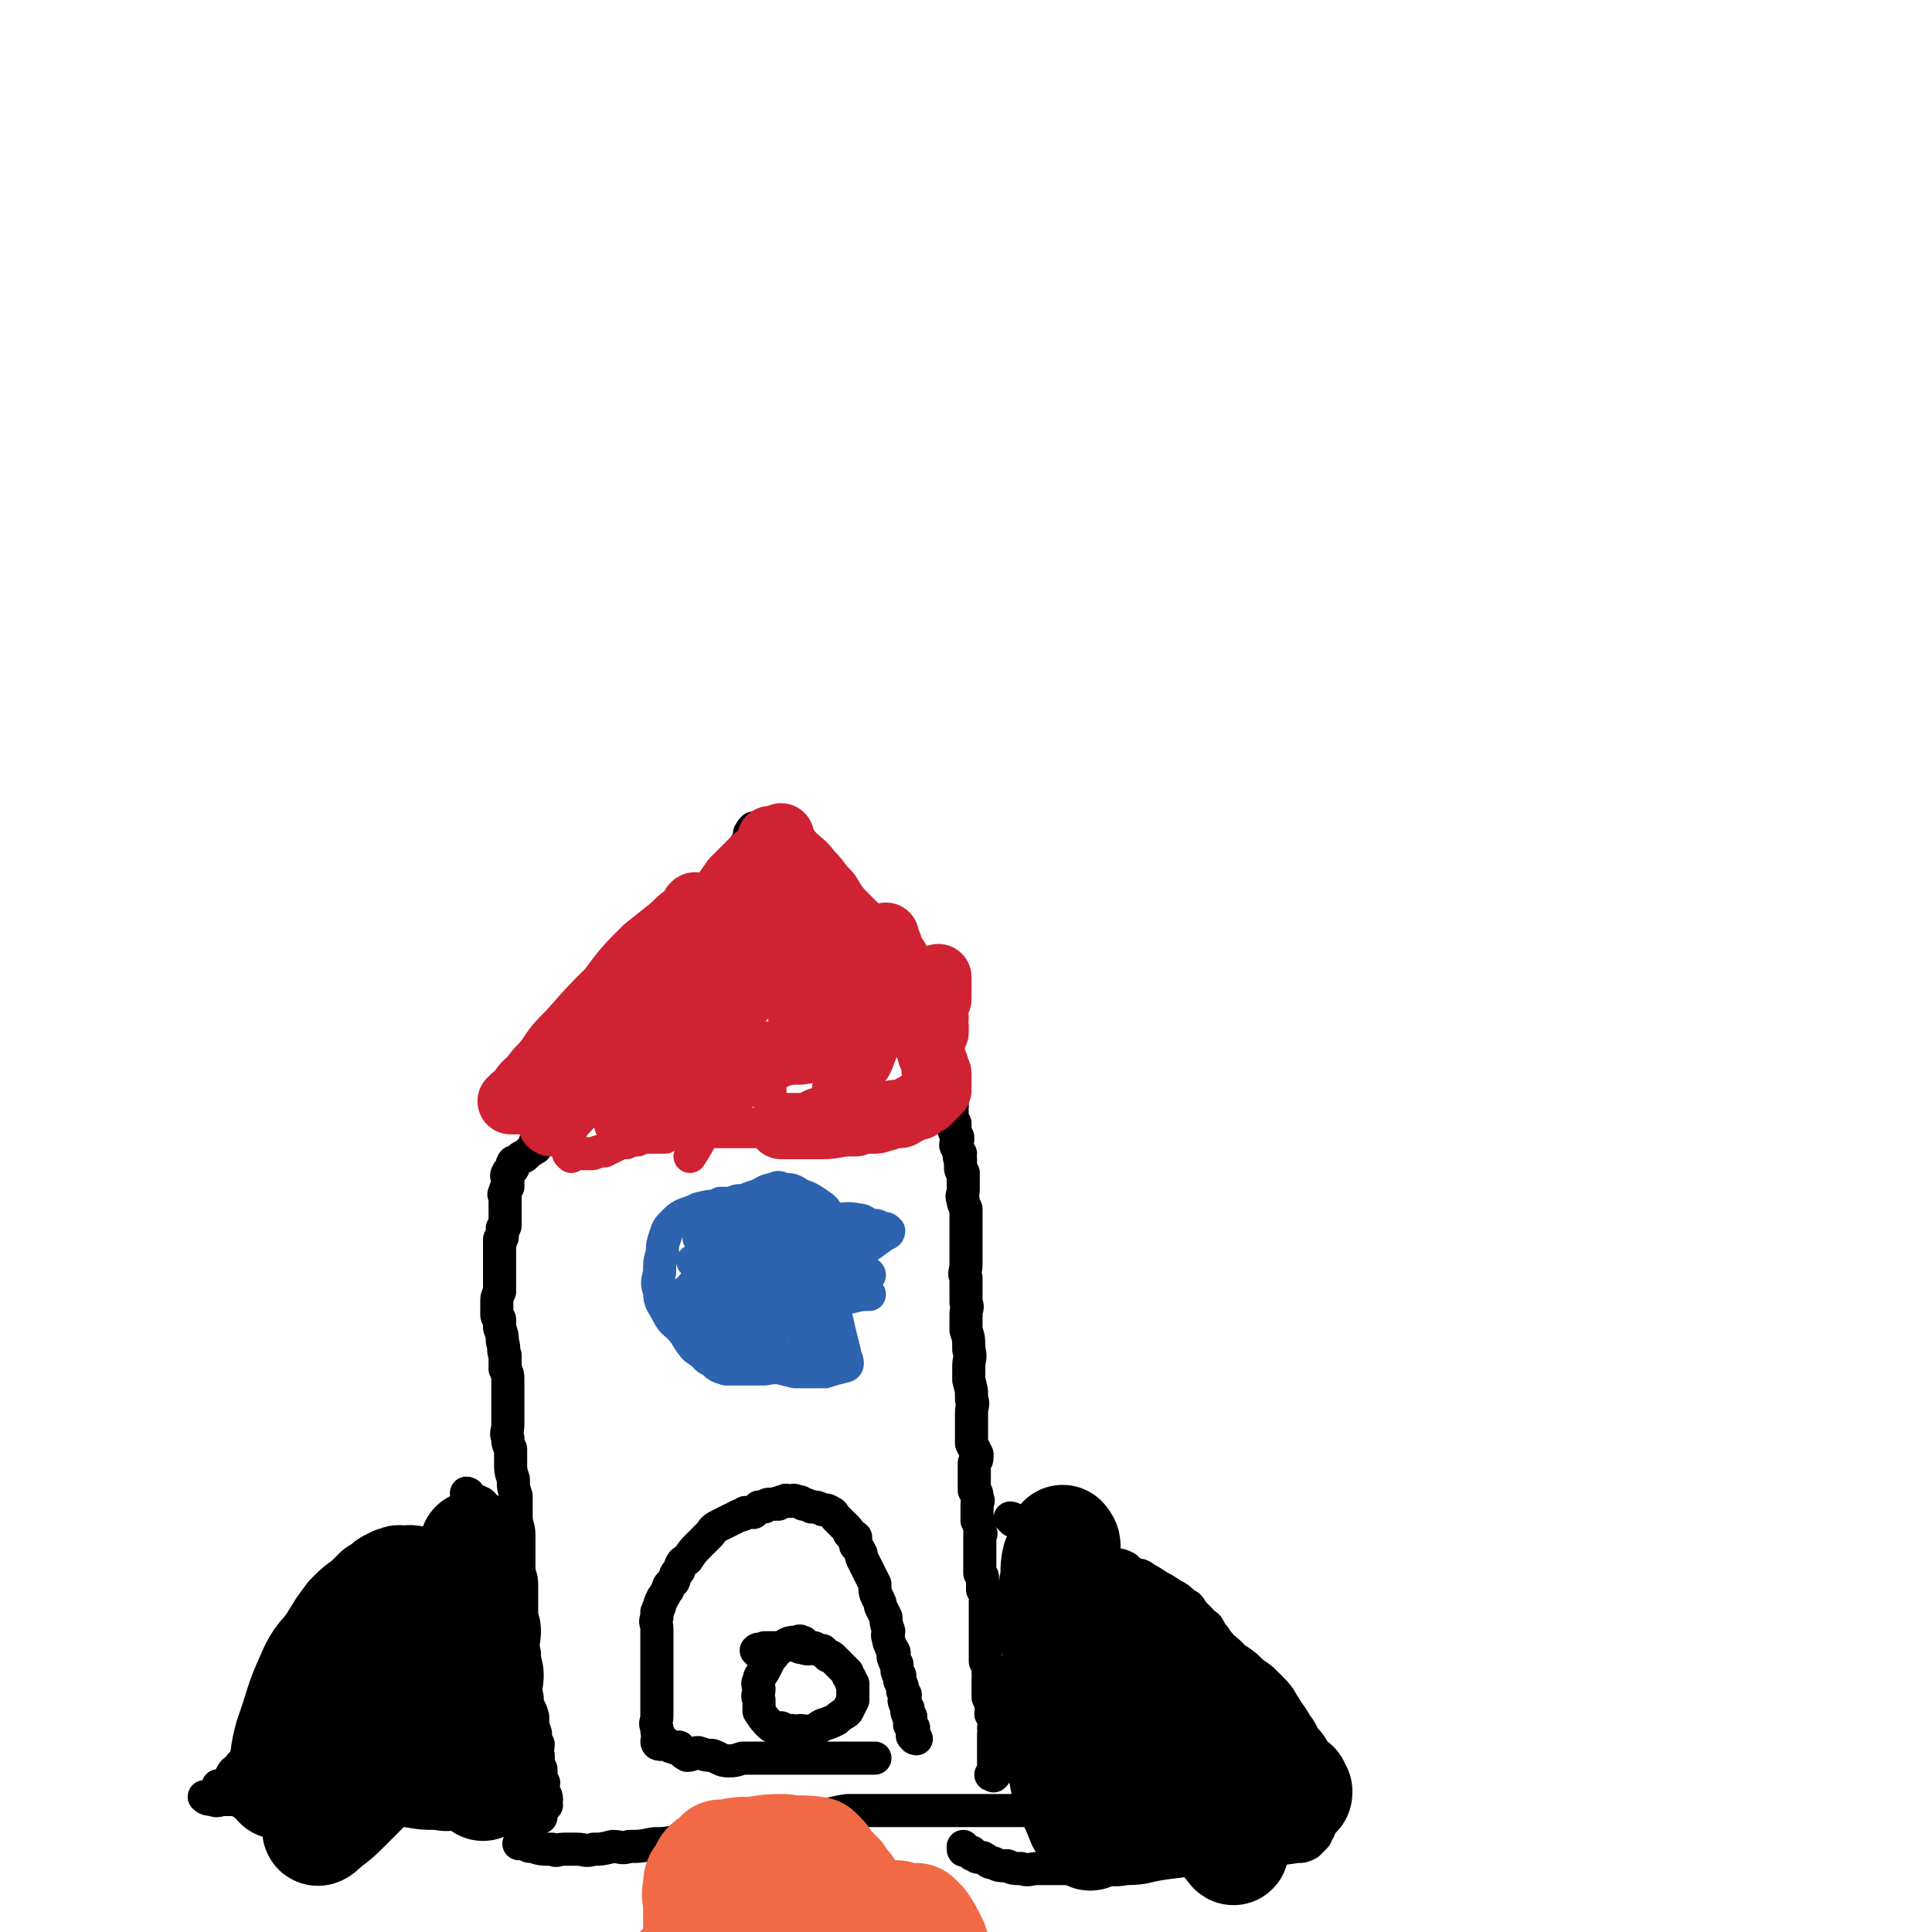
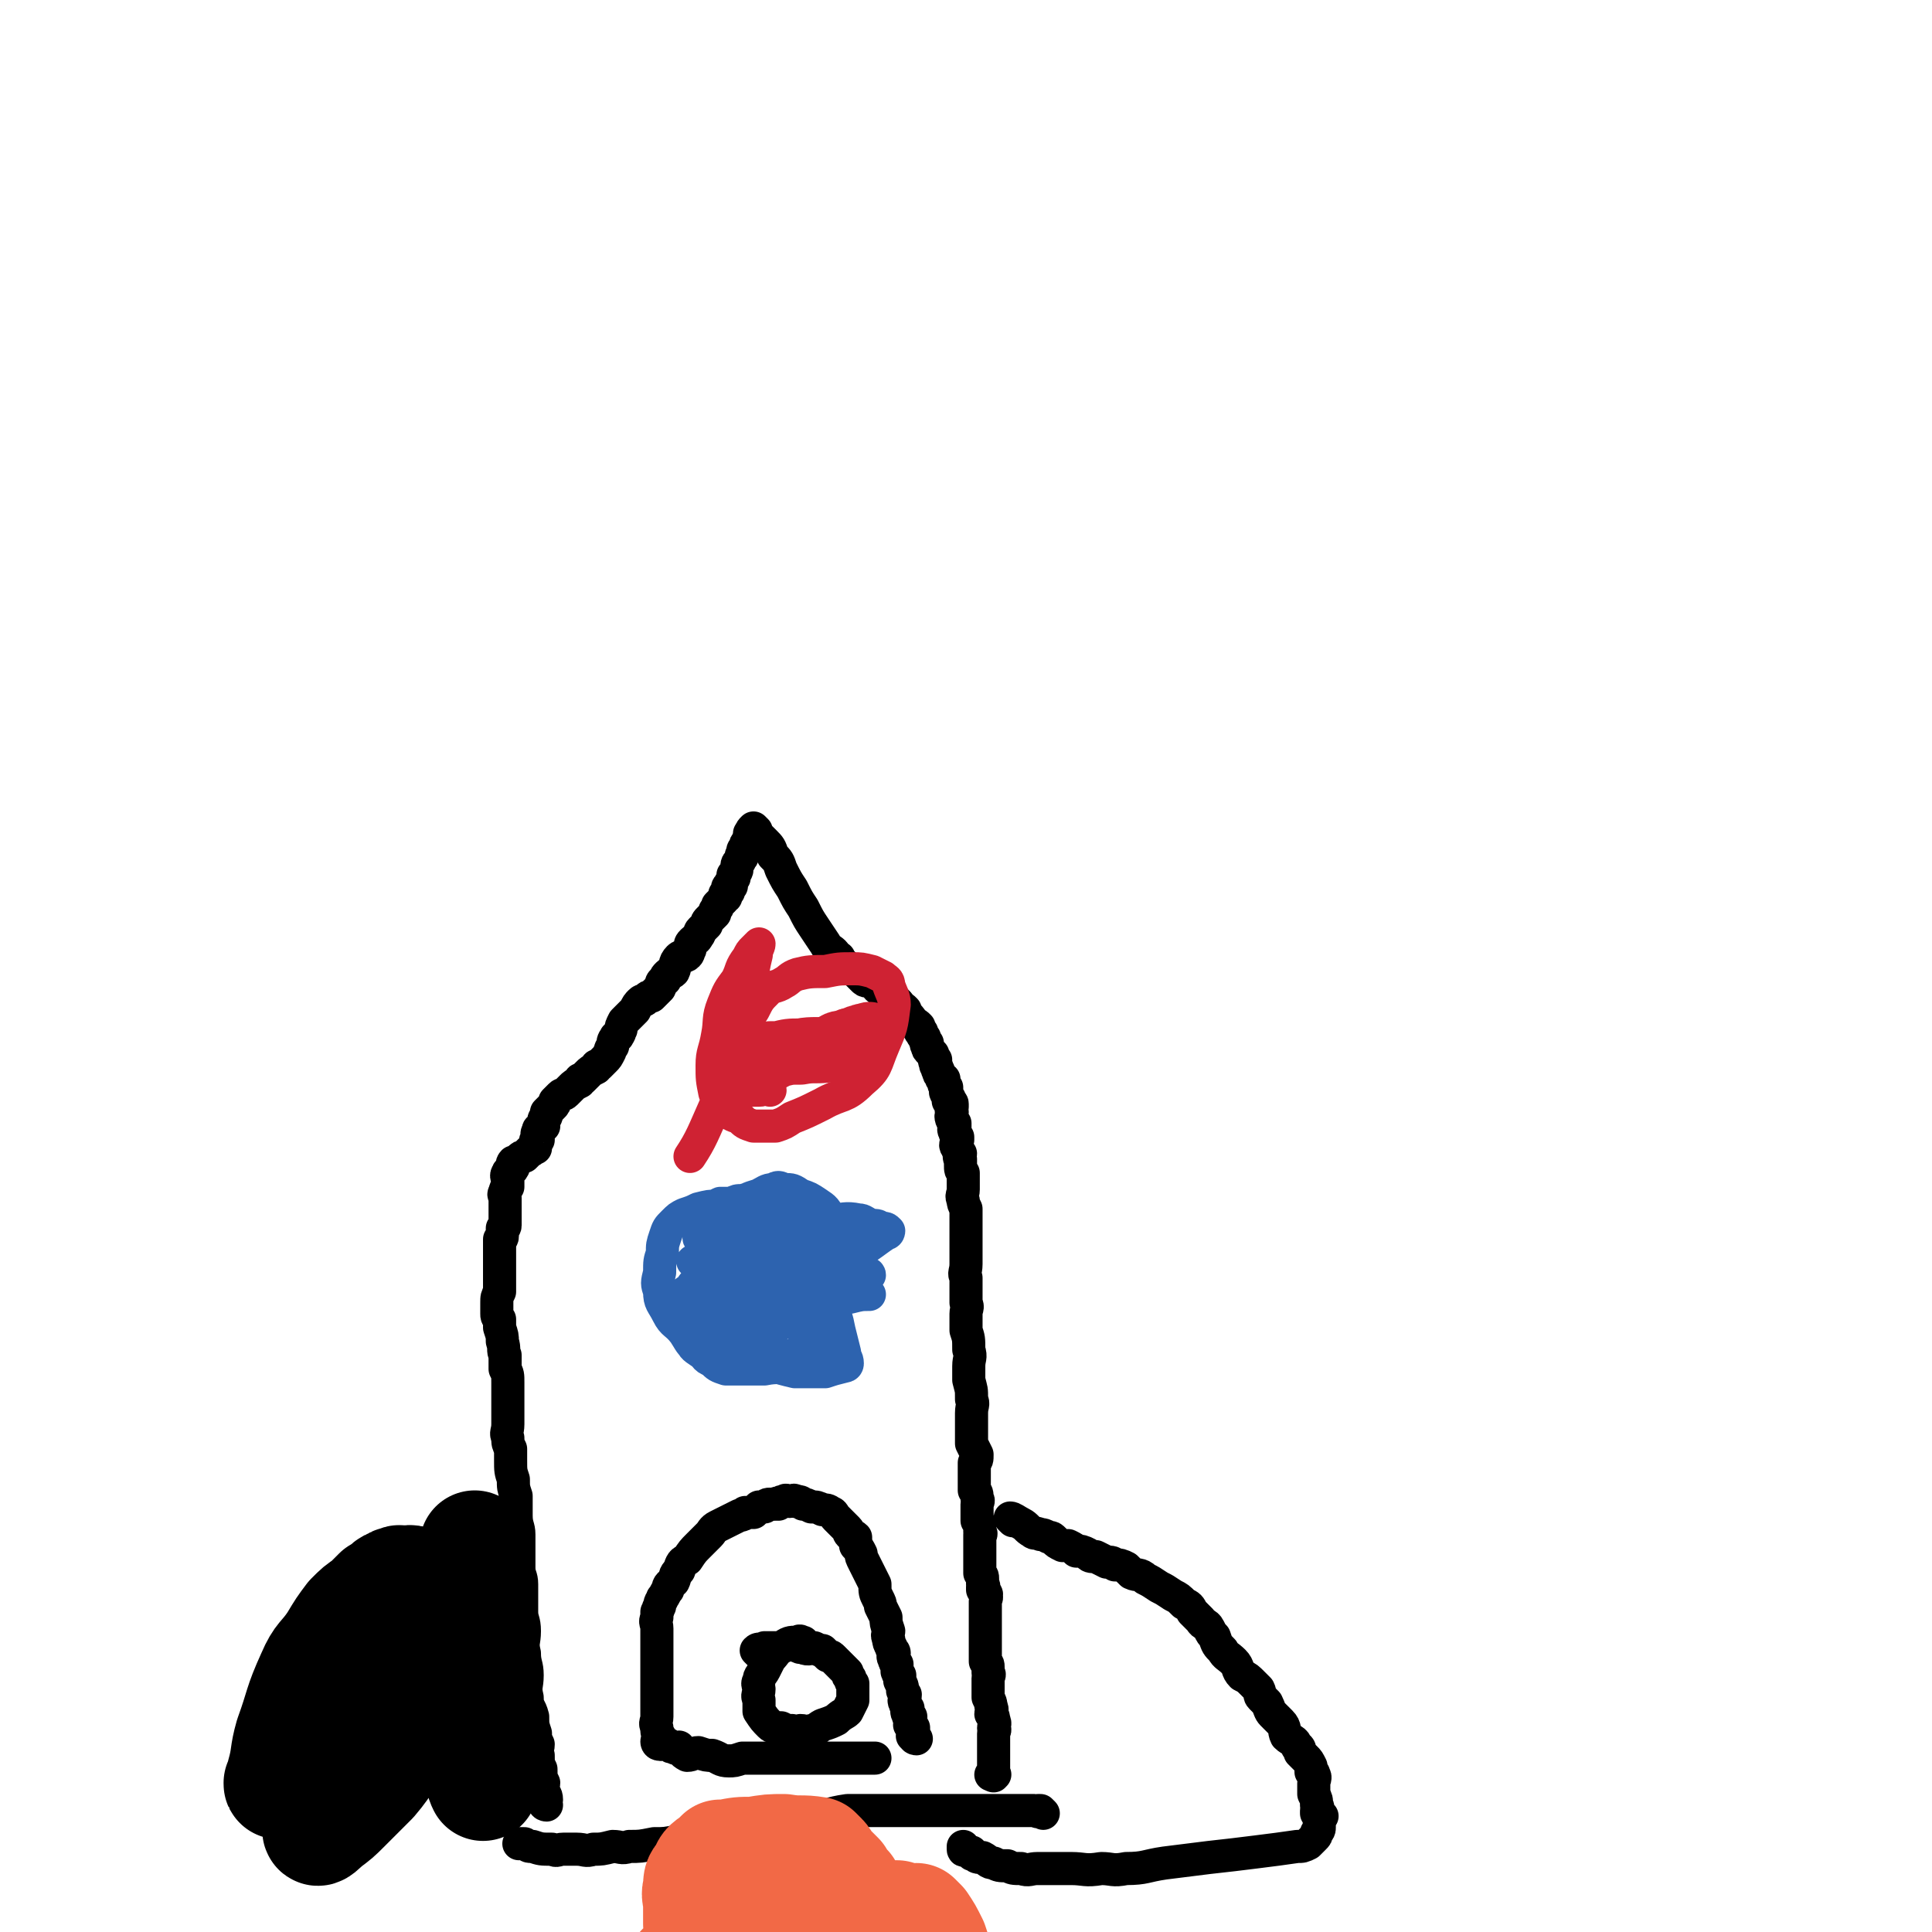
<svg xmlns="http://www.w3.org/2000/svg" viewBox="0 0 700 700" version="1.1">
  <g fill="none" stroke="#000000" stroke-width="12" stroke-linecap="round" stroke-linejoin="round">
-     <path d="M167,551c0,0 0,-1 -1,-1 -1,1 0,2 -1,5 -1,2 -1,2 -3,3 -2,3 -3,2 -5,5 -1,2 -1,2 -3,5 -1,1 -1,1 -2,2 -3,2 -3,2 -5,5 -3,2 -3,2 -5,5 -3,3 -3,3 -5,6 -3,3 -4,3 -7,6 -3,3 -3,3 -6,6 -3,3 -3,3 -6,6 -2,2 -2,2 -5,5 -2,3 -3,2 -5,5 -3,2 -3,2 -5,5 -2,3 -2,2 -5,5 -2,3 -2,3 -4,6 -2,3 -2,4 -4,6 -2,3 -2,2 -4,5 -2,1 -2,2 -3,4 -1,1 -1,1 -2,2 -1,0 -1,0 -2,0 0,1 0,1 0,2 -1,0 -1,0 -1,1 -1,0 -1,0 -1,1 -1,0 -1,0 -1,0 -1,0 -2,0 -2,0 1,1 2,1 3,1 2,1 2,0 4,0 3,0 3,0 5,0 2,1 2,2 4,2 5,0 5,-1 9,-1 5,0 5,1 9,1 4,0 4,1 9,1 4,0 4,0 9,0 3,1 3,0 6,0 1,0 1,0 2,0 2,0 2,0 3,0 1,0 1,0 2,0 0,0 0,0 0,0 0,1 0,1 0,1 0,1 1,0 1,0 1,0 1,0 2,0 3,0 3,0 5,0 6,1 6,1 11,1 5,1 5,0 10,0 0,0 1,0 1,0 0,0 -1,0 -1,0 -1,0 -1,0 -3,0 0,0 -1,0 -1,0 1,0 1,0 2,0 0,0 0,0 1,0 1,0 1,0 2,0 1,0 1,0 1,0 1,0 1,0 1,0 3,0 3,0 6,0 3,0 3,0 5,0 0,0 0,0 1,0 0,0 0,0 1,0 0,0 0,0 1,0 1,1 1,1 3,2 0,0 0,-1 1,-1 1,0 1,0 2,0 2,0 2,0 4,0 1,0 1,1 1,0 0,0 0,0 -1,-1 -1,0 -1,0 -2,0 -1,-1 -1,-1 -2,-1 -1,-1 -2,-1 -2,-2 -1,-2 1,-2 1,-4 -1,-3 -5,-3 -4,-7 0,-5 5,-5 6,-10 1,-4 0,-5 -3,-8 -4,-5 -7,-3 -10,-7 -2,-2 0,-3 0,-6 0,-5 0,-5 -1,-10 -1,-5 -1,-5 -3,-10 -1,-4 -2,-4 -2,-9 -1,-3 0,-3 0,-7 0,-3 0,-3 -1,-6 0,-3 0,-3 -1,-6 0,-1 0,-1 0,-3 0,-2 0,-2 0,-3 0,-1 0,-1 0,-2 0,0 0,0 0,0 0,-1 0,-1 1,-1 0,-1 0,-1 0,-1 0,-1 1,-1 1,-1 0,-1 -1,-1 -1,-2 0,-1 0,-1 0,-1 0,0 0,0 0,0 1,-2 1,-2 2,-3 0,-1 2,-1 1,-2 -1,-1 -2,-1 -4,-2 -1,-1 -1,-2 -2,-2 " />
    <path d="M198,654c0,0 -1,0 -1,-1 0,-1 1,-1 1,-1 0,-2 -1,-2 -1,-3 -1,-2 0,-2 0,-3 -1,-2 -1,-2 -1,-5 -1,-2 -1,-2 -1,-5 -1,-2 0,-2 0,-4 -1,-2 -1,-2 -1,-4 -1,-3 -1,-3 -1,-6 -1,-4 -2,-3 -2,-7 -1,-4 0,-4 0,-8 0,-4 -1,-4 -1,-8 -1,-4 0,-4 0,-8 0,-4 -1,-4 -1,-7 0,-2 0,-2 0,-5 0,-2 0,-2 0,-5 0,-3 -1,-3 -1,-6 0,-3 0,-3 0,-5 0,-3 0,-3 0,-7 0,-3 -1,-3 -1,-7 0,-4 0,-4 0,-7 -1,-3 -1,-3 -1,-6 -1,-3 -1,-3 -1,-7 0,-2 0,-2 0,-4 -1,-2 -1,-2 -1,-4 -1,-2 0,-2 0,-5 0,-3 0,-3 0,-6 0,-3 0,-3 0,-6 0,-1 0,-1 0,-3 0,-3 0,-3 -1,-5 0,-3 0,-3 0,-5 -1,-2 0,-2 -1,-5 0,-2 0,-2 -1,-5 0,-1 0,-1 0,-3 -1,-1 -1,-1 -1,-2 0,-1 0,-1 0,-2 0,-1 0,-1 0,-2 0,-2 0,-2 1,-4 0,-2 0,-2 0,-4 0,-2 0,-2 0,-4 0,-3 0,-3 0,-5 0,-1 0,-1 0,-3 0,-1 0,-1 0,-2 0,0 0,0 0,-1 0,0 1,0 1,-1 0,-1 0,-1 0,-2 0,0 0,0 0,-1 0,0 1,0 1,-1 0,-1 0,-1 0,-2 0,0 0,0 0,-1 0,-1 0,-1 0,-2 0,-1 0,-1 0,-1 0,-1 0,-1 0,-2 0,-1 0,-1 0,-2 0,-1 -1,-1 0,-2 0,-1 0,-1 1,-2 0,-1 0,-1 0,-2 0,-1 -1,-2 0,-3 0,-1 1,0 2,-2 0,0 -1,-1 0,-2 0,0 0,0 1,0 1,-1 1,-1 1,-1 1,-1 1,-1 2,-1 1,-1 1,-1 2,-2 1,0 1,-1 2,-1 0,-1 0,0 0,-1 0,0 0,-1 0,-1 0,-1 0,-1 1,-1 0,0 0,-1 0,-1 0,0 0,0 0,0 0,-1 -1,-1 0,-2 0,-1 0,-1 1,-1 0,-1 0,-1 1,-1 0,-1 0,-1 0,-2 0,-1 1,-1 1,-2 0,0 0,0 0,-1 0,0 0,0 0,0 1,-1 1,-1 2,-2 1,-1 1,-1 1,-2 1,-1 1,-1 2,-2 1,-1 1,0 2,-1 1,-1 1,-1 2,-2 1,-1 1,-1 3,-2 0,-1 0,-1 1,-1 1,-1 1,-1 2,-2 1,-1 1,-1 3,-2 0,-1 0,-1 1,-1 1,-1 1,-1 2,-2 1,-1 1,-1 2,-3 0,0 0,-1 1,-2 0,-1 0,-2 1,-3 0,-1 1,0 1,-1 1,-1 0,-1 1,-2 0,-1 0,-1 1,-3 1,-1 1,-1 2,-2 1,-1 1,-1 2,-2 1,-2 1,-2 2,-3 1,-1 1,0 2,-1 1,-1 1,-1 2,-1 1,-1 1,-1 1,-1 1,-1 1,-1 2,-2 1,-2 0,-2 2,-3 0,-1 0,-1 1,-2 1,-1 1,0 2,-1 1,-2 0,-3 2,-5 1,-1 2,0 3,-1 1,-1 0,-1 1,-2 0,-2 0,-2 1,-3 1,-1 1,0 2,-2 1,-1 0,-1 1,-2 1,-1 1,-1 2,-2 0,-1 0,-1 1,-2 1,-1 1,-1 2,-2 0,-1 0,-1 0,-1 1,-1 1,-1 1,-2 1,-1 1,-1 2,-2 0,-1 0,0 1,-1 0,-1 -1,-1 0,-1 0,-1 0,-1 1,-1 0,-1 -1,-1 0,-2 0,0 0,0 1,0 0,-1 -1,-1 0,-1 0,-1 0,-1 1,-2 0,-1 -1,-1 0,-1 0,-1 1,-1 1,-2 0,0 0,-1 0,-1 0,-1 0,-1 1,-2 0,-1 1,-1 1,-2 0,0 -1,0 0,0 0,-2 0,-2 1,-3 0,-1 0,-1 1,-2 0,-1 0,-1 1,-2 0,0 0,0 0,-1 0,0 -1,0 0,0 0,-1 0,-1 1,-2 0,0 0,0 1,1 0,1 0,1 1,2 1,1 1,1 2,2 2,2 2,2 3,5 2,2 2,2 3,5 2,4 2,4 4,7 2,4 2,4 4,7 2,4 2,4 4,7 2,3 2,3 4,6 1,2 2,2 3,3 1,1 1,2 2,2 0,1 1,1 1,2 1,0 1,1 2,2 0,0 0,-1 1,0 1,0 1,0 2,1 0,0 0,0 1,1 1,1 1,1 2,2 1,1 2,0 3,1 1,0 1,1 2,2 1,1 1,0 2,1 1,1 1,1 2,2 0,0 0,0 1,1 1,0 1,0 2,1 1,1 1,1 1,2 1,0 1,0 2,1 0,1 0,1 1,2 1,1 1,1 2,3 1,0 1,0 2,1 0,1 0,2 1,2 0,1 0,1 1,2 0,1 0,1 1,2 0,0 -1,0 0,1 0,1 0,1 1,2 0,0 0,0 1,1 0,1 0,1 1,2 0,0 -1,0 0,1 0,1 0,1 0,1 1,1 0,1 1,2 0,1 0,1 1,2 0,1 0,1 1,1 0,1 0,1 0,2 0,0 0,0 1,1 0,1 0,1 0,1 0,0 -1,1 0,1 0,1 0,1 1,2 0,1 -1,1 0,1 0,1 1,0 1,1 0,0 0,0 0,1 -1,1 0,1 0,2 0,1 -1,1 0,3 0,0 0,0 1,1 0,1 0,1 0,2 0,0 -1,0 0,1 0,1 0,1 1,2 0,0 0,0 0,1 -1,2 -1,2 0,3 0,1 0,1 1,2 0,1 -1,1 0,2 0,1 0,1 0,2 0,2 0,2 1,3 0,1 0,1 0,2 0,1 0,1 0,2 0,1 0,1 0,2 0,2 -1,2 0,4 0,1 0,1 1,3 0,1 0,1 0,3 0,1 0,1 0,2 0,1 0,1 0,3 0,2 0,2 0,3 0,2 0,2 0,4 0,1 0,1 0,2 0,2 0,2 0,3 0,3 -1,3 0,5 0,2 0,2 0,5 0,2 0,2 0,4 1,2 0,2 0,4 0,3 0,3 0,6 1,3 1,3 1,7 1,3 0,3 0,6 0,3 0,3 0,5 1,4 1,3 1,7 1,2 0,2 0,5 0,2 0,2 0,5 0,3 0,3 0,6 1,2 1,2 2,4 0,2 0,2 -1,3 0,2 0,2 0,4 0,2 0,2 0,3 0,2 0,2 0,3 1,1 1,1 1,3 1,1 0,1 0,2 0,2 0,2 0,3 0,2 0,2 0,3 1,1 1,1 1,2 0,1 0,1 0,2 1,1 0,1 0,1 0,1 0,1 0,2 0,2 0,2 0,3 0,1 0,1 0,2 0,1 0,1 0,2 0,0 0,0 0,1 0,1 0,1 0,2 0,0 0,0 0,1 0,0 0,0 0,1 1,1 1,1 1,2 0,1 0,1 0,2 1,1 0,1 0,1 0,1 0,1 0,1 1,1 1,1 1,1 1,1 0,1 0,1 1,1 0,1 0,2 0,1 0,1 0,2 0,2 0,2 0,3 0,1 0,1 0,2 0,2 0,2 0,3 0,1 0,1 0,2 0,1 0,1 0,2 0,1 0,1 0,3 0,1 0,1 0,2 0,1 0,1 0,3 1,1 1,1 1,2 0,1 0,1 0,2 1,1 0,1 0,2 0,1 0,1 0,2 0,1 0,1 0,2 0,2 0,2 0,3 1,2 1,2 1,3 1,2 0,2 0,3 1,1 1,1 1,2 1,2 0,2 0,3 1,1 0,1 0,2 0,1 0,1 0,2 0,0 0,0 0,1 0,0 0,0 0,1 0,0 0,0 0,1 0,1 0,1 0,1 0,1 0,1 0,2 0,0 0,0 0,1 0,0 0,0 0,1 0,0 0,0 0,1 0,0 0,0 0,1 0,0 0,0 0,0 0,1 0,1 0,1 0,1 0,1 0,1 0,1 1,1 0,1 0,1 0,0 -1,0 " />
    <path d="M378,657c0,0 -1,-1 -1,-1 0,0 0,0 -1,0 0,1 0,0 -1,0 -2,0 -2,0 -3,0 -2,0 -2,0 -3,0 -2,0 -2,0 -4,0 -3,0 -3,0 -5,0 -3,0 -3,0 -6,0 -5,0 -5,0 -9,0 -7,0 -7,0 -15,0 -6,0 -6,0 -13,0 -5,0 -5,0 -10,0 -7,1 -7,2 -14,3 -6,1 -6,0 -12,1 -5,1 -5,1 -10,2 -4,1 -4,1 -9,2 -4,1 -4,1 -7,1 -5,1 -5,1 -9,2 -5,1 -5,1 -9,1 -5,1 -5,1 -9,1 -3,1 -3,0 -6,0 -4,1 -4,1 -7,1 -3,1 -3,0 -6,0 -3,0 -3,0 -5,0 -2,0 -2,1 -4,0 -4,0 -4,0 -7,-1 -2,0 -1,0 -3,-1 -1,0 -1,0 -2,0 0,0 0,0 0,0 " />
    <path d="M367,551c0,0 -1,-1 -1,-1 1,0 2,1 4,2 2,1 2,2 4,3 1,1 1,0 3,1 1,0 1,0 3,1 1,0 1,0 2,1 1,1 1,1 3,2 1,0 1,0 2,0 2,1 2,1 3,2 2,0 2,0 4,1 1,1 1,1 3,1 2,1 2,1 4,2 2,0 2,0 3,1 2,0 2,0 4,1 1,1 1,1 2,2 2,1 3,0 5,2 2,1 2,1 5,3 2,1 2,1 5,3 2,1 2,1 4,3 2,1 2,1 3,3 1,1 1,1 3,3 1,2 2,1 3,3 1,2 1,2 2,3 1,3 1,3 3,5 1,2 2,2 4,4 2,2 1,3 3,5 2,1 2,1 4,3 1,1 1,1 2,2 1,2 0,2 1,3 1,1 1,1 2,2 1,2 1,3 2,4 2,2 2,2 3,3 2,2 1,3 2,5 2,2 3,1 4,4 1,0 1,1 1,2 1,1 1,1 2,2 1,1 1,1 2,3 0,1 0,1 0,2 1,1 1,0 1,1 1,1 0,2 0,3 0,2 0,2 0,4 1,2 1,2 1,4 1,1 0,1 0,2 0,0 0,0 0,1 1,0 1,0 2,1 0,0 -1,0 -1,0 0,1 0,1 0,2 0,0 0,0 0,0 0,1 0,1 0,1 0,1 0,1 0,1 0,1 0,1 -1,2 0,1 0,1 -1,2 -1,1 -1,1 -2,2 -2,1 -2,1 -4,1 -7,1 -7,1 -15,2 -8,1 -8,1 -17,2 -8,1 -8,1 -16,2 -7,1 -7,2 -14,2 -5,1 -5,0 -9,0 -6,1 -6,0 -11,0 -6,0 -6,0 -12,0 -3,0 -3,1 -6,0 -3,0 -3,0 -5,-1 -3,0 -3,0 -5,-1 -2,0 -2,-1 -4,-2 -2,0 -2,0 -3,-1 -1,0 -1,0 -1,-1 -1,0 -1,0 -2,-1 0,0 -1,1 -1,0 0,0 0,0 0,-1 0,0 0,0 0,0 " />
  </g>
  <g fill="none" stroke="#FAE80B" stroke-width="12" stroke-linecap="round" stroke-linejoin="round">
    <path d="M272,678c0,0 -1,-1 -1,-1 0,1 1,1 2,3 1,2 1,3 1,5 1,6 1,6 2,11 0,8 0,8 0,16 0,5 -1,5 0,9 0,4 0,4 1,9 0,4 0,4 1,7 0,2 0,2 0,4 0,1 1,2 1,2 -1,0 -1,-1 -2,-3 0,-2 0,-3 -1,-5 0,-4 0,-4 1,-8 0,-9 0,-9 1,-18 1,-7 1,-7 2,-14 1,-4 0,-4 1,-8 0,-1 -1,-2 0,-2 2,1 4,2 7,5 4,4 4,4 8,10 3,4 3,5 6,10 3,3 3,3 5,7 2,3 2,3 4,6 0,2 1,2 2,3 0,1 1,2 1,1 -3,-2 -4,-3 -7,-7 -5,-9 -4,-10 -8,-19 -5,-9 -5,-10 -10,-19 -4,-6 -4,-5 -8,-11 -2,-2 -2,-2 -3,-4 -1,-2 -1,-2 -3,-4 -1,-1 -2,-3 -2,-3 0,2 2,4 3,8 2,10 0,10 3,20 2,8 3,8 5,16 2,9 1,9 4,17 2,6 3,6 6,11 2,5 2,5 4,9 1,3 1,3 2,6 1,2 1,1 2,3 0,0 0,1 0,1 0,0 0,-1 0,-2 0,-5 0,-5 0,-10 0,-9 0,-9 0,-18 0,-7 -1,-7 0,-14 0,-3 0,-3 0,-6 1,-3 0,-3 1,-6 0,-1 0,-1 1,-2 0,-1 0,-2 1,-2 0,1 0,1 0,2 -1,5 0,5 -1,9 -1,5 -1,5 -2,10 -1,5 -2,5 -4,9 -2,5 -2,5 -4,10 -2,3 -3,3 -5,7 -1,2 -1,2 -3,4 -1,1 -1,1 -2,1 -1,1 -1,1 -2,1 -2,1 -2,1 -4,0 -2,0 -3,0 -4,-2 -3,-2 -3,-2 -6,-5 -2,-3 -3,-3 -5,-7 -2,-5 -2,-5 -4,-10 -2,-4 -2,-3 -4,-8 -1,-3 -1,-3 -2,-7 0,-3 0,-3 1,-7 0,-2 0,-2 0,-4 0,-2 1,-2 1,-4 0,-1 0,-2 1,-2 0,0 0,0 1,0 1,0 1,0 1,0 2,-1 2,-1 4,-1 4,2 5,1 8,5 6,6 6,7 10,15 3,8 2,9 4,17 2,7 2,7 3,13 0,5 0,5 1,9 0,3 0,3 0,5 0,1 0,1 0,2 0,1 0,1 0,1 -1,1 -1,1 -1,0 -3,0 -3,0 -5,-1 -5,-4 -5,-4 -8,-10 -5,-8 -5,-9 -9,-18 -3,-9 -2,-9 -4,-18 -2,-7 -2,-7 -3,-13 -1,-6 0,-6 0,-11 0,-3 0,-3 0,-6 0,-1 0,-1 0,-2 0,-1 0,-1 0,-1 1,5 1,6 3,11 2,13 2,13 4,26 1,9 1,9 3,19 1,6 1,6 2,12 0,5 0,5 1,11 0,3 0,3 0,6 0,1 0,2 0,2 -2,0 -3,0 -5,-2 -2,-2 -2,-2 -4,-5 -2,-4 -1,-4 -2,-9 -1,-5 0,-5 0,-10 0,-5 -1,-5 0,-10 0,-5 0,-5 0,-11 1,-5 2,-5 4,-11 1,-4 1,-4 3,-8 0,-2 1,-2 2,-4 0,-1 0,-2 0,-2 0,0 0,1 1,1 1,1 2,0 3,2 3,7 2,8 4,17 2,7 2,7 3,14 1,7 1,7 2,13 1,4 1,4 1,8 0,3 0,3 -1,6 0,1 0,1 -1,2 0,1 0,1 -1,1 -1,-1 -2,-1 -3,-2 -2,-3 -3,-3 -4,-6 -2,-7 -1,-8 -1,-16 1,-13 2,-18 2,-25 " />
  </g>
  <g fill="none" stroke="#2D63AF" stroke-width="12" stroke-linecap="round" stroke-linejoin="round">
    <path d="M254,441c0,0 -1,-1 -1,-1 1,-1 2,-1 5,-2 1,-1 1,-1 3,-2 2,0 2,0 4,0 2,-1 2,-1 4,-1 3,-1 3,0 6,0 3,0 3,0 5,0 2,0 2,-1 4,0 2,0 2,0 3,1 2,1 2,1 3,2 2,1 3,1 4,3 1,1 1,2 2,3 1,2 1,2 2,4 1,2 1,2 2,5 0,3 0,3 1,6 0,3 0,3 0,6 0,4 0,4 0,7 0,3 0,3 0,6 -1,2 -1,2 -1,5 -1,2 -1,2 -1,4 -1,1 -1,2 -2,3 -1,2 -1,2 -4,3 -3,1 -3,1 -6,2 -5,1 -5,0 -10,1 -4,0 -4,0 -8,0 -3,0 -3,0 -6,0 -3,-1 -3,-1 -5,-3 -3,-1 -2,-2 -4,-3 -3,-2 -3,-2 -4,-5 -2,-2 -2,-2 -3,-5 -1,-1 -1,-1 -1,-3 -1,-2 0,-2 0,-3 0,-1 -1,-1 0,-2 0,-2 0,-2 2,-3 0,-1 1,-1 2,-2 1,-1 1,-2 2,-2 1,-2 1,-2 3,-3 2,0 2,0 4,0 3,-1 3,-1 5,-2 4,0 4,1 7,1 3,0 3,0 5,0 1,0 1,0 2,0 2,0 2,-1 3,0 3,0 3,0 5,0 1,0 1,0 2,1 1,0 0,0 1,1 0,2 0,2 0,3 0,2 0,2 0,4 -1,2 -1,3 -2,4 -3,4 -3,4 -6,7 -4,2 -4,2 -8,4 -3,1 -4,0 -8,1 -2,0 -2,0 -4,1 -3,0 -3,0 -6,0 -1,0 -1,0 -3,0 0,-1 0,-1 -1,-2 0,-1 0,-1 0,-2 -1,-2 -1,-2 0,-3 0,-3 0,-3 1,-5 1,-2 1,-3 2,-5 2,-2 2,-2 4,-4 2,-1 2,-2 4,-3 2,-2 2,-2 5,-3 3,-1 3,-1 6,-1 3,-1 3,-1 5,-1 2,-1 2,0 5,0 2,0 2,-1 4,0 1,0 1,0 3,1 1,0 1,1 3,2 2,1 2,1 4,3 1,1 0,1 1,3 0,2 1,2 1,3 0,3 0,3 -1,5 0,3 0,3 -1,6 -1,2 -1,2 -3,5 -2,2 -1,2 -4,4 -2,2 -3,1 -6,2 -5,1 -5,1 -11,2 -5,0 -6,0 -11,-1 -5,-1 -5,-1 -9,-4 -3,-2 -3,-3 -5,-6 -3,-4 -4,-3 -6,-7 -2,-4 -3,-4 -3,-8 -1,-3 -1,-3 0,-7 0,-4 0,-4 1,-7 0,-3 0,-3 1,-6 1,-3 1,-3 3,-5 2,-2 2,-2 4,-3 3,-1 3,-1 5,-2 4,-1 4,-1 7,-1 5,0 5,0 9,0 3,0 3,0 6,1 4,1 4,2 7,4 3,2 3,2 6,4 2,2 2,2 4,5 2,2 2,3 3,5 1,4 1,4 1,7 1,4 1,4 1,8 0,4 0,5 0,9 -1,3 -2,3 -4,6 -1,2 -1,3 -4,4 -3,2 -3,1 -7,2 -4,0 -4,1 -8,1 -4,-1 -4,-1 -8,-3 -2,-1 -2,-1 -3,-2 -2,-2 -2,-2 -2,-4 -2,-6 -2,-6 -2,-11 -1,-5 -1,-5 0,-10 0,-6 0,-6 1,-11 1,-5 2,-5 4,-9 2,-4 2,-4 5,-7 2,-2 3,-2 6,-3 2,-1 3,-2 5,-2 2,-1 2,-1 4,0 3,0 3,0 6,2 3,1 3,1 6,3 3,2 3,2 5,6 2,4 2,4 3,8 1,5 1,5 0,9 0,5 -1,5 -3,9 -1,3 -1,3 -3,6 -2,2 -2,2 -5,3 -2,1 -2,1 -4,1 -1,0 -1,0 -3,1 -1,0 -1,0 -3,0 -2,0 -2,0 -4,0 -1,-1 -1,-1 -3,-2 -1,-1 -1,0 -2,-1 -1,-1 -1,-2 -1,-3 -1,-1 -1,-1 -1,-2 0,-1 0,-1 1,-1 0,-1 0,-1 0,-1 1,-1 1,-1 2,-1 2,-2 3,-2 6,-2 3,-1 3,-1 7,0 4,0 4,-1 7,1 4,2 4,2 5,5 3,5 3,5 4,10 1,4 1,4 2,8 0,2 1,2 1,4 0,1 -1,1 -1,1 -4,1 -4,1 -7,2 -5,0 -5,0 -11,0 -4,-1 -5,-1 -9,-3 -3,-1 -3,-2 -6,-4 -2,-2 -2,-2 -3,-4 -1,-2 -1,-2 -1,-4 0,-2 -1,-2 0,-3 0,-3 1,-3 3,-4 2,-4 2,-4 6,-7 4,-2 4,-2 9,-4 5,-1 5,-2 11,-3 4,0 4,0 9,0 1,-1 1,0 3,0 2,0 2,-1 3,0 1,0 0,0 1,1 0,0 1,-1 1,0 -7,2 -8,3 -17,5 -9,2 -9,1 -18,2 -6,1 -7,1 -13,2 -2,0 -2,0 -5,1 -1,0 -1,0 -2,0 -1,0 -1,0 -1,0 1,-1 1,-1 2,-1 3,-1 3,-1 6,-1 5,0 5,0 10,0 4,-1 4,-1 8,-1 2,-1 2,0 4,0 1,0 1,0 2,0 1,0 1,0 1,0 1,0 1,0 1,0 -5,-2 -6,-2 -12,-4 -3,-1 -3,-1 -6,-2 -2,-1 -2,-2 -4,-2 -2,-1 -3,-1 -4,-1 -1,-1 -2,-2 -2,-2 1,-1 3,0 5,0 5,-1 5,-1 10,0 6,0 6,0 11,1 7,1 7,1 14,3 3,1 3,2 6,4 2,1 1,1 3,3 1,0 1,0 1,0 -3,0 -3,0 -7,1 -7,0 -7,0 -15,0 -4,-1 -4,-1 -9,-2 -4,-2 -5,-1 -9,-3 -3,-2 -3,-3 -6,-5 -2,-1 -2,-1 -4,-3 -1,-1 -1,-1 -2,-3 0,-1 1,-1 1,-2 0,0 -1,0 0,-1 0,-1 0,-1 0,-1 1,-1 1,-1 2,-2 3,-1 3,-1 6,-2 3,-1 3,-1 6,-1 3,-1 3,0 6,0 3,0 3,-1 6,0 3,0 3,0 6,0 3,1 3,1 5,2 2,1 2,1 4,2 0,0 0,1 0,1 -5,1 -6,1 -11,1 -11,0 -11,0 -21,1 -6,0 -6,0 -11,-1 -3,0 -3,-1 -6,-1 -1,-1 -2,0 -2,-1 -1,0 -1,-1 0,-1 1,-1 1,0 3,-1 5,-1 5,-2 11,-3 5,-1 5,-1 11,-1 6,-1 6,-1 11,-1 6,-1 6,0 11,0 5,0 5,-1 10,0 2,0 2,1 5,2 2,0 2,0 3,1 2,0 2,0 3,1 0,0 0,1 -1,1 -6,4 -6,5 -12,7 -11,3 -11,3 -21,5 -7,1 -7,1 -14,2 -5,0 -5,0 -9,0 -2,0 -2,0 -5,0 -1,0 -1,0 -3,0 -1,-1 -1,-1 -2,-1 -1,-1 -1,-1 -2,-1 -1,-1 -1,-1 -2,-2 0,0 0,0 0,0 " />
  </g>
  <g fill="none" stroke="#CF2233" stroke-width="12" stroke-linecap="round" stroke-linejoin="round">
-     <path d="M207,419c0,0 -1,-1 -1,-1 3,0 4,0 8,0 2,0 2,-1 5,-1 2,-1 2,-1 4,-2 2,-1 2,-1 4,-1 2,-1 2,-1 4,-1 2,-1 2,-1 5,-1 2,0 2,0 5,0 1,-1 1,-1 3,-1 2,-1 2,-1 5,-1 3,-1 3,0 6,0 2,0 2,0 4,0 2,0 2,0 4,0 1,0 1,0 1,0 3,0 3,0 6,0 2,0 2,0 5,0 2,0 2,0 4,0 1,-1 1,-1 2,-1 1,-1 1,0 2,0 1,0 1,0 1,0 1,0 1,0 2,0 1,-1 1,-1 1,-1 2,-1 2,0 4,0 1,-1 1,-1 3,-1 1,-1 1,-1 3,-1 1,-1 1,0 3,0 1,-1 1,-1 3,-1 1,-1 1,0 3,0 2,-1 1,-1 3,-1 1,-1 1,-1 3,-2 2,0 2,1 3,1 2,0 2,0 3,0 1,0 1,0 1,0 1,0 1,0 1,0 2,0 2,0 4,0 1,0 1,0 2,0 0,-1 -1,-1 0,-1 0,-1 1,0 2,0 " />
    <path d="M279,395c0,0 0,-1 -1,-1 -1,0 -1,1 -3,1 -2,0 -2,0 -3,0 -1,-1 0,-2 -1,-2 0,0 0,1 -1,1 0,-1 0,-1 0,-2 -1,-2 -2,-2 -2,-4 -1,-3 0,-3 1,-7 0,-4 0,-4 1,-8 1,-4 1,-4 3,-7 2,-4 2,-4 5,-7 2,-2 3,-1 6,-3 2,-1 2,-2 5,-3 4,-1 5,-1 10,-1 5,-1 5,-1 10,-1 3,0 3,0 7,1 2,1 2,1 4,2 1,1 2,1 2,3 1,3 2,4 2,7 -1,8 -1,8 -4,15 -3,7 -2,8 -8,13 -6,6 -7,4 -14,8 -6,3 -6,3 -11,5 -3,2 -3,2 -6,3 -2,0 -2,0 -3,0 -3,0 -3,0 -5,0 -3,-1 -3,-1 -5,-3 -3,-1 -3,-1 -5,-3 -2,-3 -3,-3 -4,-6 -1,-5 -1,-5 -1,-10 0,-5 1,-5 2,-11 1,-5 0,-6 2,-11 2,-5 2,-5 5,-9 2,-4 1,-4 4,-8 1,-2 1,-2 2,-3 1,-1 2,-2 2,-2 0,1 -1,2 -1,4 -2,8 -1,8 -3,16 -2,12 -3,12 -6,23 -3,8 -3,8 -6,16 -4,9 -5,12 -9,18 " />
  </g>
  <g fill="none" stroke="#CF2233" stroke-width="24" stroke-linecap="round" stroke-linejoin="round">
-     <path d="M233,402c0,0 -1,-1 -1,-1 0,0 1,0 2,0 0,-1 0,-1 1,-2 2,-2 2,-2 5,-4 1,-2 1,-2 3,-3 1,-2 1,-2 2,-3 1,-2 2,-2 3,-4 1,-1 1,-1 2,-3 0,-1 0,-1 1,-2 1,0 1,0 2,-1 0,0 0,0 1,0 0,0 1,0 1,0 -1,0 -1,-1 -1,0 -1,1 -1,1 -2,2 -2,4 -2,4 -4,6 -3,4 -3,4 -6,7 -2,3 -2,3 -4,5 -2,2 -2,2 -5,3 -1,1 -1,1 -2,2 -1,1 -1,1 -2,1 -1,1 -1,1 -1,1 0,0 -1,0 -1,0 1,-1 1,-2 2,-3 2,-3 2,-3 3,-5 2,-3 2,-3 3,-6 2,-5 2,-5 4,-10 3,-4 3,-3 6,-7 2,-3 2,-3 5,-5 1,-2 1,-2 2,-3 1,0 0,-1 1,-1 0,0 0,0 0,0 1,0 1,0 1,0 0,-1 0,-1 0,-1 0,-1 0,-1 1,-1 0,-1 -1,-1 0,-2 0,-1 0,-1 1,-1 0,-1 -1,-1 0,-2 0,-1 0,-1 1,-3 0,-1 0,-1 1,-3 0,-1 0,-1 1,-3 1,-2 0,-2 1,-4 1,-2 1,-2 2,-4 0,-1 0,-1 0,-3 1,-1 1,-1 2,-3 0,-1 0,-1 1,-2 0,-2 0,-2 1,-3 1,-1 1,-1 2,-2 1,0 1,0 1,-1 0,0 0,0 0,-1 1,-2 1,-3 1,-5 1,-3 1,-3 2,-5 2,-3 3,-3 5,-5 1,-2 1,-3 3,-5 0,0 0,0 1,-1 1,-1 1,-1 2,-2 0,0 0,-1 0,-1 -2,1 -2,2 -3,4 -3,2 -3,2 -6,4 -4,4 -4,4 -8,8 -5,7 -5,7 -9,13 -3,5 -3,5 -5,10 -2,4 -2,4 -4,8 -1,2 0,2 -1,4 -1,3 -2,2 -3,5 -1,1 -1,1 -2,3 -1,3 -1,3 -3,5 -1,2 -1,2 -3,4 -2,3 -2,3 -5,5 -3,2 -3,2 -6,4 -2,2 -2,2 -5,4 -2,2 -2,2 -4,4 -1,1 -1,1 -2,2 -2,2 -2,2 -3,4 -1,1 -1,1 -2,3 -2,2 -2,3 -4,5 -1,1 -1,1 -3,2 0,1 0,1 0,2 -1,0 -1,-1 -2,0 0,0 -1,1 0,1 1,-2 1,-2 3,-4 4,-5 4,-5 7,-10 4,-5 5,-5 8,-11 3,-4 3,-5 6,-9 2,-5 2,-5 5,-9 3,-3 3,-3 6,-7 2,-3 2,-4 4,-7 2,-3 2,-3 3,-5 2,-3 1,-3 3,-6 2,-3 2,-3 4,-5 1,-1 0,-1 1,-3 0,-1 1,-1 1,-1 0,-1 1,-2 1,-2 -1,0 -1,2 -2,3 -3,2 -3,2 -6,5 -5,4 -5,4 -10,8 -7,7 -7,7 -13,15 -7,7 -7,7 -14,15 -5,5 -5,5 -9,11 -3,3 -3,3 -6,7 -2,1 -2,2 -3,3 -1,2 -1,2 -3,3 0,1 -1,1 -1,1 1,0 2,0 3,0 1,-1 1,-1 2,-2 1,-1 1,-1 3,-2 1,-2 1,-2 2,-3 1,-2 1,-2 2,-4 1,-1 1,-1 2,-2 2,-2 3,-2 4,-4 " />
-     <path d="M280,305c0,0 -1,-1 -1,-1 0,0 1,0 2,1 1,1 1,1 3,2 2,1 1,1 3,3 3,3 4,3 6,6 4,4 3,4 7,8 3,5 3,5 7,9 3,3 3,3 7,7 2,2 2,2 4,4 2,3 2,3 4,6 2,1 2,1 4,3 1,1 0,2 2,4 0,1 1,1 2,3 0,1 0,1 1,2 0,1 0,1 1,2 0,1 0,1 0,2 0,1 0,1 1,2 0,1 0,1 1,1 0,1 -1,1 0,1 0,1 0,1 1,1 0,1 0,1 0,2 0,1 -1,1 0,1 0,1 0,1 1,2 0,1 -1,1 0,2 0,1 0,1 1,2 0,2 0,2 1,3 0,1 0,1 1,3 0,1 -1,1 0,2 0,1 1,0 1,1 0,1 0,1 0,2 -1,0 0,0 0,1 0,0 0,0 0,1 0,0 0,0 0,1 0,0 0,0 0,1 -1,0 -1,1 -1,1 -1,0 -1,0 -1,1 -1,0 0,0 0,0 -1,0 -1,0 -1,1 -1,0 -1,1 -1,1 -2,1 -2,0 -3,1 0,0 0,1 0,1 -1,0 -1,0 -1,0 -1,0 -1,0 -2,1 -1,0 -1,0 -2,1 -1,0 -1,1 -2,1 -1,0 -1,0 -1,0 -1,-1 -1,-1 -2,0 -1,0 -1,0 -2,1 0,0 0,-1 -1,0 -1,0 -1,1 -3,1 -1,0 -1,0 -3,0 0,0 0,0 -1,0 -1,0 -1,0 -3,1 -1,0 -1,0 -2,0 -5,0 -5,1 -10,1 -7,0 -7,0 -14,0 0,0 -1,0 -1,0 0,0 1,0 2,0 1,0 1,0 2,0 2,0 2,0 4,0 2,0 2,0 3,0 1,0 1,0 1,0 1,-1 1,-2 2,-2 1,0 1,1 1,1 1,-1 1,-1 2,-2 3,-2 3,-2 4,-4 2,-2 1,-2 2,-4 0,-3 1,-3 1,-7 0,-4 -1,-4 -1,-8 -1,-4 0,-4 0,-8 -1,-5 -1,-5 -3,-10 -3,-6 -4,-5 -6,-11 -3,-7 -2,-7 -4,-14 -1,-3 -1,-3 -3,-7 -2,-2 -2,-1 -4,-3 0,0 0,-1 -1,-1 0,0 0,0 -1,0 -2,0 -2,0 -3,0 -2,0 -2,-1 -4,0 -3,0 -3,0 -5,2 -4,5 -5,5 -8,11 -4,7 -3,8 -7,16 -3,6 -3,5 -5,11 -2,6 -2,6 -3,13 -1,5 0,5 0,10 -1,2 -1,2 -1,5 -1,1 0,1 0,3 0,0 -1,1 0,1 1,-2 2,-2 3,-5 3,-5 2,-5 4,-10 3,-6 2,-6 5,-12 3,-6 3,-6 6,-11 2,-4 3,-4 5,-8 1,-1 1,-2 2,-3 2,-2 2,-2 4,-3 1,-1 1,-1 3,-2 0,-1 0,-1 0,-1 1,0 1,1 1,2 2,3 2,3 4,7 1,3 2,3 3,7 2,4 1,4 3,8 2,3 2,3 4,6 2,2 2,2 4,3 2,2 2,2 4,2 2,1 2,1 3,1 1,0 1,0 2,0 2,0 2,0 4,0 0,-1 0,-1 1,-1 0,-2 0,-3 1,-5 0,-3 0,-3 1,-5 0,-3 0,-3 0,-5 0,-3 -1,-3 0,-6 0,-2 0,-2 1,-5 0,-3 0,-3 1,-5 0,-2 0,-2 1,-4 1,-2 1,-2 2,-4 0,0 0,-1 1,-1 0,0 -1,-1 0,-1 0,1 0,1 1,3 1,3 1,3 3,6 2,4 2,4 5,8 2,5 2,5 4,9 2,2 1,2 3,5 0,2 0,2 1,3 0,1 1,1 1,1 0,0 0,-1 0,-2 -1,-2 0,-2 0,-3 0,-2 -1,-2 0,-4 0,-1 0,-1 1,-3 0,-1 0,-1 0,-3 0,-1 0,-1 0,-2 0,0 0,0 0,-1 0,0 0,0 0,-1 0,0 0,-1 0,-1 " />
    <path d="M280,383c0,0 -1,-1 -1,-1 1,0 2,0 3,0 4,-1 4,-1 8,-1 5,-1 6,0 11,-1 2,-1 2,-2 5,-2 2,-1 2,-1 3,-1 2,-1 2,-1 3,-1 1,-1 1,0 2,0 0,-1 1,-1 1,-1 " />
  </g>
  <g fill="none" stroke="#000000" stroke-width="40" stroke-linecap="round" stroke-linejoin="round">
-     <path d="M395,579c0,0 -1,-1 -1,-1 1,1 2,2 4,3 2,1 2,1 4,3 4,2 4,2 8,5 4,3 4,2 8,5 4,3 4,3 8,6 4,3 4,3 7,7 3,2 3,2 5,5 2,1 3,1 5,3 2,2 2,2 5,4 1,1 1,1 3,3 1,1 1,1 2,3 1,1 1,2 2,3 1,2 1,1 2,3 1,2 1,2 2,3 1,2 1,2 2,4 1,1 1,1 2,2 1,1 0,1 1,2 1,1 0,1 1,2 1,1 1,1 2,2 0,1 0,1 0,1 1,1 2,0 2,0 0,1 -1,2 -1,3 1,0 2,-1 2,-1 0,1 0,1 -1,1 -2,0 -2,0 -5,-1 -5,-1 -5,-1 -9,-4 -8,-4 -7,-4 -14,-9 -5,-3 -5,-3 -10,-6 -3,-2 -3,-2 -5,-4 -1,-1 -3,-2 -2,-2 1,1 3,2 5,5 4,8 4,8 8,16 2,6 0,7 3,13 1,3 2,3 4,5 1,2 0,3 1,5 1,1 2,3 2,2 0,-2 -1,-4 -2,-8 0,-8 0,-8 -1,-15 0,-6 0,-6 -2,-11 -1,-3 -1,-3 -2,-7 0,-2 0,-2 -1,-5 0,-2 0,-2 0,-4 0,-2 0,-2 0,-4 0,-1 0,-3 0,-3 0,4 0,6 -1,12 0,5 0,5 0,9 0,3 1,3 0,6 0,2 0,2 0,4 -1,2 -1,2 -2,3 -2,2 -2,3 -3,4 -2,1 -2,1 -4,1 -1,1 -1,1 -3,1 -1,1 -1,0 -2,0 -1,0 -1,1 -3,0 -1,0 -1,0 -3,-1 -3,-2 -3,-1 -5,-4 -2,-3 -2,-3 -3,-7 -2,-5 -2,-5 -3,-10 -2,-5 -2,-5 -3,-10 -1,-5 0,-5 -1,-9 -1,-4 -1,-4 -1,-7 0,-3 0,-3 -1,-5 0,-2 0,-2 0,-5 0,-2 0,-2 0,-3 0,-1 0,-1 0,-1 0,4 0,4 0,9 0,8 1,8 0,16 0,7 0,7 -1,14 0,8 -1,8 -2,16 -1,5 -1,5 -2,10 0,3 0,3 -1,6 0,1 1,3 0,3 -1,-1 -1,-3 -3,-5 -2,-5 -2,-5 -4,-9 -2,-5 -2,-5 -3,-11 -1,-5 -1,-5 -2,-11 0,-8 1,-8 0,-16 0,-7 0,-7 0,-15 -1,-7 -1,-7 -1,-14 0,-5 0,-5 0,-10 1,-4 0,-5 1,-9 1,-3 2,-2 3,-5 0,-1 -1,-2 -1,-2 0,0 0,1 0,3 0,2 0,2 0,5 1,3 1,3 1,6 1,4 0,4 0,9 0,5 0,5 0,11 0,5 0,5 0,10 0,4 0,4 0,8 0,5 0,7 0,10 " />
    <path d="M114,651c0,0 0,-1 -1,-1 -2,-1 -2,-1 -4,-1 -1,-1 -1,-1 -2,-1 -1,-1 -2,0 -2,-1 1,-1 2,-1 3,-3 5,-5 5,-5 10,-9 4,-5 4,-5 9,-9 5,-4 5,-4 10,-7 6,-4 6,-4 12,-8 4,-3 4,-3 9,-5 2,-1 2,-1 3,-2 1,0 1,0 2,0 0,-1 0,0 1,-1 0,0 0,0 0,0 0,1 -1,1 -1,1 -3,4 -3,4 -6,8 -6,9 -6,9 -11,18 -6,7 -5,8 -11,15 -5,5 -5,5 -10,10 -3,3 -3,3 -7,6 -1,1 -3,3 -3,2 1,-8 2,-11 5,-21 4,-14 3,-14 8,-28 3,-8 4,-8 7,-16 2,-4 2,-4 4,-8 0,-2 1,-1 2,-2 1,-2 1,-2 2,-3 0,0 0,0 1,0 0,-1 1,0 1,0 1,-1 0,-1 1,-1 0,-1 0,-1 0,0 0,3 0,4 -1,8 -1,8 0,8 -2,15 -3,7 -4,6 -8,12 -7,7 -7,6 -14,13 -6,5 -6,5 -12,10 -3,2 -4,2 -7,3 -1,1 -1,2 -1,1 0,0 1,-1 1,-3 2,-7 1,-7 3,-14 4,-11 3,-11 8,-22 3,-7 4,-6 8,-12 3,-5 3,-5 6,-9 3,-3 3,-3 6,-5 2,-2 2,-2 4,-4 2,-1 2,-1 3,-2 1,-1 1,-1 2,-1 1,-1 1,-1 2,-1 1,-1 1,0 3,0 1,0 1,-1 3,0 2,0 3,0 4,1 3,1 3,1 5,3 4,3 4,3 6,7 3,5 2,5 4,10 1,6 1,6 2,12 1,6 1,6 2,11 1,6 1,6 1,12 0,4 0,4 0,9 0,3 0,2 1,5 0,2 0,2 0,3 0,0 0,1 0,1 -1,-2 -1,-3 -1,-6 -1,-10 0,-10 0,-20 -1,-13 -1,-13 -1,-25 0,-7 0,-7 0,-14 0,-5 0,-5 0,-11 0,-3 -1,-3 -1,-6 -1,-2 0,-2 0,-4 0,0 0,-1 0,-1 0,1 0,2 0,3 0,6 1,6 1,13 0,10 -1,10 -1,20 0,6 0,6 0,12 0,5 0,5 0,10 0,3 0,3 0,7 0,2 0,2 0,3 0,1 0,1 0,2 0,0 0,0 0,0 " />
  </g>
  <g fill="none" stroke="#F26946" stroke-width="40" stroke-linecap="round" stroke-linejoin="round">
    <path d="M290,695c0,0 -1,-1 -1,-1 0,0 0,1 1,1 1,1 1,1 2,2 3,2 2,2 5,4 5,2 5,2 10,4 5,2 5,3 9,4 4,1 4,1 8,2 3,1 4,1 7,1 1,1 1,1 2,1 1,1 1,0 2,0 1,0 1,0 1,0 -1,1 -2,1 -4,1 -4,1 -4,0 -8,0 -5,0 -5,0 -11,0 -4,0 -4,1 -9,0 -3,0 -3,0 -5,-1 -2,0 -1,0 -3,-1 0,0 0,0 -1,-1 -1,0 -1,1 -1,0 0,0 1,-1 1,-2 1,-3 1,-3 3,-5 2,-4 3,-4 6,-6 4,-2 4,-2 9,-3 3,-1 3,-1 7,-1 2,0 2,0 5,0 2,1 2,1 4,1 0,1 0,1 1,1 0,1 1,0 1,0 0,1 -1,2 -2,3 -2,2 -2,3 -5,5 -4,4 -4,4 -9,6 -5,2 -5,2 -11,3 -6,1 -6,1 -13,1 -8,1 -8,1 -16,1 -5,1 -5,1 -10,0 -5,0 -5,0 -10,0 -3,-1 -3,-1 -6,-1 -1,0 -2,0 -2,-1 1,0 2,0 4,-1 5,-2 4,-3 9,-4 6,-1 7,0 13,-1 4,0 4,0 8,-1 3,0 3,0 6,0 2,0 2,0 4,0 0,0 0,0 1,0 1,0 1,0 1,0 1,0 1,0 1,0 1,1 1,1 1,1 0,1 0,1 0,1 -1,0 -1,-1 -2,-2 -7,-1 -7,0 -14,-2 -7,-1 -7,-1 -14,-3 -4,-1 -4,-1 -7,-2 -2,0 -2,-1 -4,-2 0,0 -1,0 -1,0 2,0 3,0 6,0 5,1 6,1 10,3 5,2 5,3 10,7 3,3 3,4 6,8 2,3 3,3 4,6 1,2 1,2 2,3 0,1 0,1 1,2 0,1 0,1 0,1 -2,1 -3,1 -5,0 -4,0 -4,0 -7,-1 -4,-1 -4,-1 -8,-4 -3,-2 -3,-3 -5,-6 -3,-3 -3,-3 -4,-7 -1,-4 -1,-4 -1,-8 -1,-3 -1,-3 0,-6 0,-2 1,-2 1,-4 0,0 -1,0 0,0 0,0 1,0 2,-1 1,0 1,0 3,-1 4,0 4,0 8,0 4,1 5,1 8,4 4,2 4,2 8,6 2,3 1,3 3,6 2,3 3,3 4,6 1,2 0,2 1,4 0,0 0,0 1,1 0,0 0,1 0,1 -1,0 -1,-1 -2,-1 -4,0 -4,1 -8,0 -5,-1 -5,-1 -10,-3 -4,-2 -4,-2 -8,-5 -3,-3 -3,-3 -4,-7 -2,-2 -2,-2 -2,-5 -1,-1 0,-1 0,-3 0,0 -1,0 0,-1 1,-1 1,-1 3,-2 5,-2 5,-2 11,-3 3,-1 3,-1 7,0 6,1 6,0 12,2 5,1 5,1 11,3 3,2 3,3 6,5 2,2 2,2 4,4 2,2 2,2 3,3 1,1 2,1 2,2 0,0 0,0 0,0 -2,1 -2,2 -4,2 -8,2 -8,3 -15,3 -8,1 -8,1 -17,0 -8,0 -8,1 -16,-1 -5,0 -5,-1 -9,-3 -3,-1 -3,-1 -6,-3 -2,-1 -2,-1 -4,-3 -1,-2 -1,-2 -2,-4 0,-3 0,-4 0,-7 0,-3 -1,-3 0,-6 0,-3 0,-3 2,-5 1,-3 1,-3 4,-5 1,-1 1,-1 2,-2 1,0 1,0 2,0 5,-1 5,-1 10,-1 6,-1 6,-1 11,-1 6,1 6,0 12,1 1,1 1,1 2,2 1,1 1,2 2,3 2,2 2,2 4,4 1,2 1,2 3,4 1,2 1,2 2,4 0,0 0,1 0,2 -1,1 -1,1 -2,3 0,1 1,1 0,3 0,1 -1,1 -2,2 -4,1 -4,1 -7,1 -7,1 -7,1 -14,1 -3,1 -4,1 -6,0 -1,0 -1,0 0,-1 1,-2 1,-2 2,-3 3,-3 3,-3 6,-5 4,-3 4,-3 8,-6 1,0 1,0 3,-1 1,0 1,0 3,-1 0,0 0,1 1,0 2,0 2,-1 3,-1 1,1 1,1 2,2 1,0 1,0 1,1 1,4 1,4 1,8 1,5 1,5 1,10 -1,4 -1,4 -3,8 -1,3 -1,4 -2,6 -1,3 -2,2 -3,4 -1,1 -1,2 -2,2 -3,1 -3,1 -6,1 -3,1 -3,1 -6,1 -4,0 -4,0 -8,-1 -3,0 -3,0 -6,-1 -3,-2 -3,-2 -5,-5 -3,-2 -4,-2 -6,-6 -1,-4 -1,-4 -2,-9 0,-4 0,-4 0,-8 -1,-2 0,-2 0,-4 0,-1 0,-1 0,-1 0,-1 0,-1 0,-1 0,2 0,2 1,5 1,5 0,5 1,10 1,4 2,4 3,9 0,3 0,3 1,6 0,2 0,2 0,3 0,2 -1,2 0,3 0,1 1,0 1,1 0,0 0,1 0,1 -1,0 0,-1 0,-2 0,-8 -1,-8 0,-17 0,-4 0,-4 0,-8 0,-2 0,-2 1,-4 0,-1 -1,-1 0,-1 1,4 1,5 3,11 1,6 1,6 2,12 2,6 2,6 3,12 1,5 1,5 2,10 1,4 0,5 1,9 0,2 1,2 2,4 0,1 0,1 1,2 0,0 -1,1 0,1 2,-4 3,-4 5,-9 4,-9 4,-9 8,-17 4,-11 4,-11 8,-22 2,-4 2,-4 4,-8 0,-2 0,-2 1,-4 0,0 -1,-1 0,-1 0,0 0,1 0,2 2,6 2,6 4,12 1,6 1,6 3,13 1,5 1,5 3,10 1,5 1,5 2,9 1,2 1,2 2,4 0,1 0,1 0,2 0,0 0,1 0,0 0,-4 0,-4 1,-9 1,-8 0,-8 2,-16 1,-5 1,-5 3,-11 1,-5 1,-5 3,-10 0,-1 0,-1 1,-3 0,-1 -1,-3 0,-3 0,0 1,1 2,2 2,3 2,3 4,7 1,3 1,3 2,7 0,2 0,3 1,5 0,1 0,1 1,2 0,2 0,2 1,3 0,1 -1,1 0,2 0,2 0,2 1,3 0,1 0,1 0,1 " />
  </g>
  <g fill="none" stroke="#000000" stroke-width="12" stroke-linecap="round" stroke-linejoin="round">
    <path d="M239,632c0,0 -1,0 -1,-1 0,-1 1,-1 1,-2 -1,-1 -1,-1 -1,-3 -1,-2 0,-2 0,-4 0,-2 0,-2 0,-4 0,-3 0,-3 0,-7 0,-3 0,-3 0,-6 0,-5 0,-5 0,-9 0,-3 0,-3 0,-6 0,-2 -1,-2 0,-4 0,-1 0,-1 0,-2 1,-1 0,-1 1,-2 0,-2 1,-2 1,-3 1,-1 1,-2 2,-3 0,-2 1,-2 2,-3 1,-2 0,-2 2,-4 1,-3 1,-3 3,-4 2,-3 2,-3 4,-5 2,-2 2,-2 4,-4 1,-1 1,-2 3,-3 2,-1 2,-1 4,-2 2,-1 2,-1 4,-2 1,0 1,0 2,-1 1,0 2,0 3,0 1,-1 1,-1 2,-2 1,0 1,0 2,0 1,-1 1,-1 2,-1 1,0 1,0 2,0 1,-1 1,0 1,0 1,-1 1,-1 2,-1 1,-1 1,0 2,0 1,0 2,-1 2,0 2,0 2,0 3,1 1,0 1,0 3,1 2,0 2,0 4,1 1,0 2,0 3,1 1,0 1,1 2,2 1,1 1,1 2,2 1,1 1,1 2,2 1,1 0,1 1,2 1,1 1,0 2,1 0,1 0,1 0,3 1,1 1,1 2,3 0,1 0,1 1,3 1,2 1,2 2,4 1,2 1,2 2,4 0,3 0,3 1,5 1,2 1,2 1,3 1,2 1,2 2,4 0,2 0,2 1,5 0,1 -1,1 0,3 0,1 0,1 1,3 0,1 1,1 1,2 0,1 -1,1 0,2 0,1 0,1 1,2 0,1 0,1 0,2 0,1 0,1 1,2 0,1 0,1 0,2 1,2 1,2 1,3 0,1 0,1 1,2 0,2 -1,2 0,3 0,1 0,1 1,2 0,1 -1,1 0,2 0,1 0,1 1,1 0,1 0,1 0,2 0,1 -1,1 0,1 0,1 0,1 1,1 0,1 0,1 0,2 0,0 0,0 0,0 0,1 -1,1 0,1 0,1 1,1 1,1 " />
    <path d="M240,632c0,0 -1,-1 -1,-1 1,0 1,1 3,1 1,1 1,1 2,1 1,1 1,0 2,0 1,1 1,2 3,3 2,0 2,-1 4,-1 3,1 3,1 5,1 3,1 3,2 6,2 2,0 2,0 5,-1 3,0 3,0 6,0 2,0 2,0 4,0 2,0 2,0 3,0 1,0 1,0 2,0 1,0 1,0 2,0 1,0 1,0 2,0 1,0 1,0 1,0 1,0 1,0 1,0 2,0 2,0 3,0 2,0 2,0 3,0 2,0 2,0 3,0 1,0 1,0 2,0 1,0 1,0 3,0 1,0 1,0 3,0 2,0 2,0 4,0 2,0 2,0 4,0 1,0 1,0 1,0 0,0 1,0 1,0 " />
    <path d="M275,599c0,0 -1,-1 -1,-1 1,-1 1,0 3,-1 2,0 2,0 4,0 2,0 2,0 4,-1 2,0 2,0 3,0 2,1 2,1 3,1 2,1 3,0 4,0 2,1 2,1 3,1 1,1 1,1 2,2 1,0 1,0 2,1 1,1 1,1 3,3 1,1 1,1 2,2 0,1 0,1 1,2 0,1 0,1 1,2 0,1 0,1 0,2 0,1 0,1 0,2 0,1 0,1 0,2 -1,2 -1,2 -2,4 -1,1 -2,1 -4,3 -2,1 -2,1 -5,2 -2,1 -2,2 -4,2 -2,1 -2,0 -4,0 -2,1 -2,1 -3,0 -2,0 -2,0 -4,-1 -2,0 -3,0 -4,-1 -2,-2 -2,-2 -4,-5 0,-2 0,-2 0,-4 -1,-2 0,-2 0,-4 0,-1 -1,-2 0,-3 0,-2 1,-2 2,-4 1,-2 1,-2 2,-4 2,-2 2,-3 4,-4 3,-2 3,-2 6,-2 1,-1 1,0 2,0 " />
  </g>
</svg>